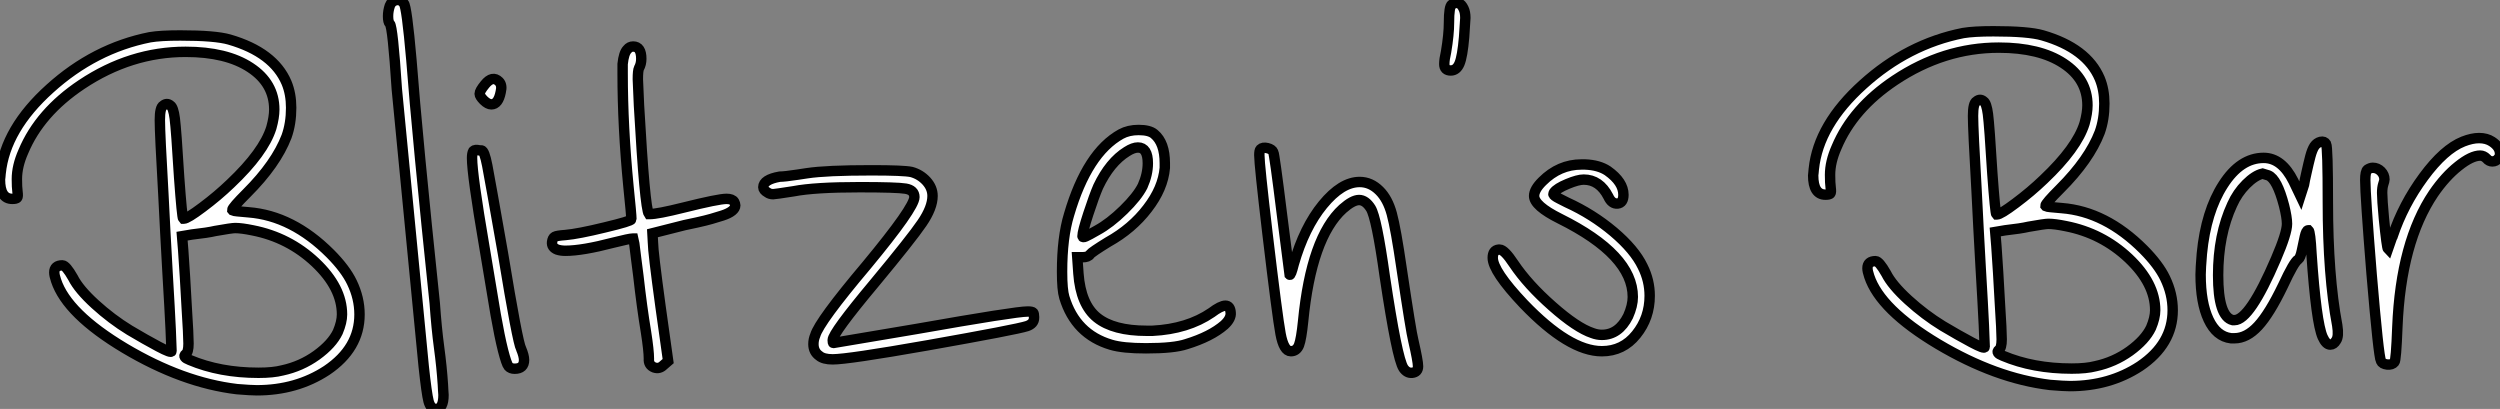
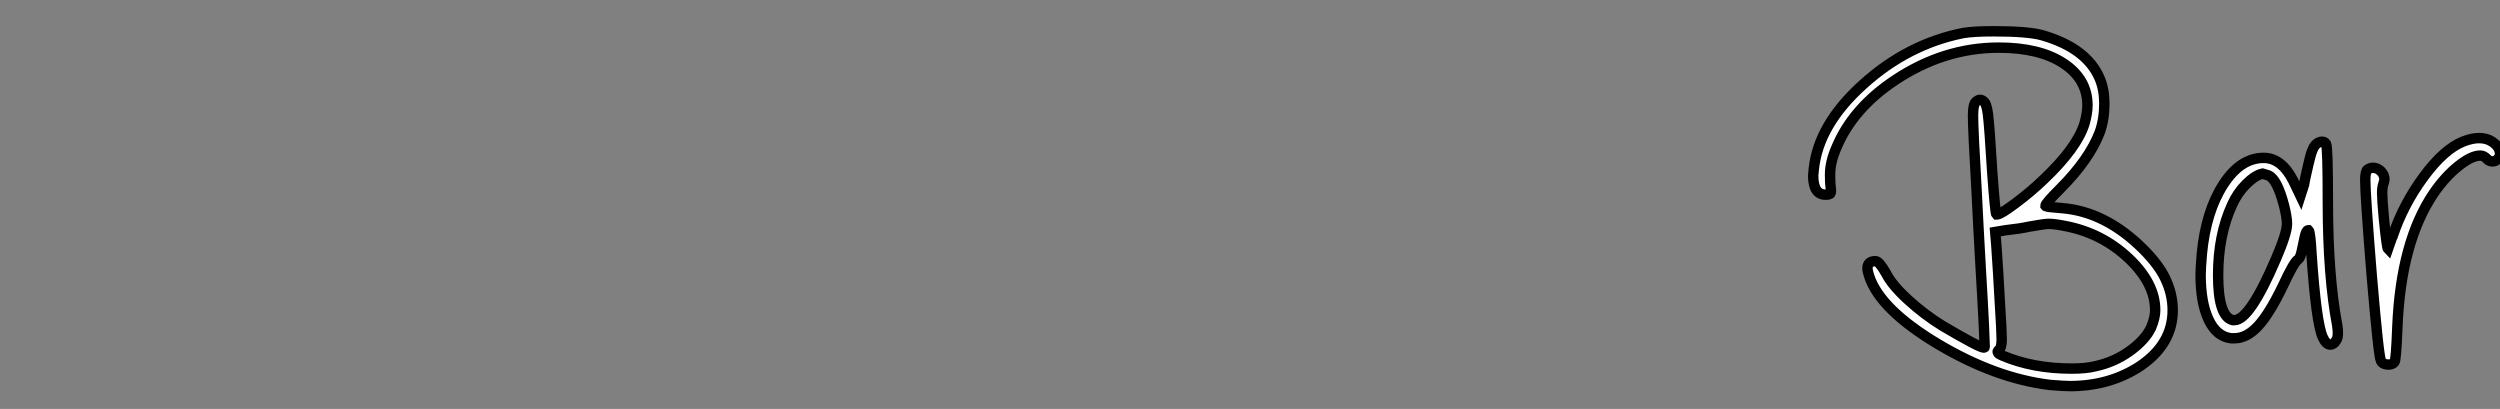
<svg xmlns="http://www.w3.org/2000/svg" viewBox="1 5.499 239.91 39.244">
  <rect x="1" y="5.499" width="239.91" height="39.244" fill="#808080" stroke="none" />
-   <path d="M25.65-18.54L25.65-18.54Q24.58-18.76 23.97-18.76L23.97-18.76Q23.63-18.76 22.06-18.48L22.06-18.48Q21.34-18.31 19.82-18.14L19.82-18.14L18.87-17.98L18.98-16.63Q19.15-14.28 19.32-11.09L19.32-11.09Q19.49-8.46 19.49-7.67L19.49-7.67Q19.49-6.83 19.21-6.66L19.21-6.66Q18.87-6.38 19.60-6.10L19.60-6.10Q22.51-4.87 26.21-4.87L26.21-4.87Q27.61-4.87 28.50-5.10L28.50-5.10Q30.30-5.49 31.78-6.55Q33.26-7.62 33.82-8.79L33.82-8.79Q34.22-9.74 34.22-10.47L34.22-10.47Q34.22-13.05 31.67-15.46Q29.12-17.86 25.65-18.54ZM15.79-37.07L15.79-37.07Q16.80-37.24 18.70-37.24L18.70-37.24Q22.06-37.24 23.41-36.85L23.41-36.85Q27.66-35.62 28.90-32.70L28.90-32.70Q29.34-31.64 29.34-30.30L29.34-30.30Q29.34-28.78 28.90-27.55L28.90-27.55Q27.89-24.92 25.09-22.12L25.09-22.12Q23.69-20.72 23.69-20.50L23.69-20.50L23.74-20.44Q23.86-20.38 25.26-20.27L25.26-20.27Q29.46-19.94 33.10-16.30L33.10-16.30Q34.55-14.84 35.17-13.55L35.17-13.55Q35.90-12.04 35.90-10.47L35.90-10.47Q35.90-7.22 32.76-5.10L32.76-5.10Q29.85-3.19 26.04-3.19L26.04-3.19Q25.48-3.19 24.14-3.30L24.14-3.30Q18.93-3.92 13.38-7.22Q7.84-10.53 6.78-13.72L6.78-13.72Q6.61-14.22 6.61-14.50L6.61-14.50Q6.61-15.18 7.39-15.18L7.39-15.18Q7.73-15.18 8.40-14L8.40-14Q8.96-12.88 10.53-11.45Q12.10-10.02 13.83-8.96L13.83-8.96Q15.34-8.06 16.60-7.39Q17.86-6.72 17.86-6.94L17.86-6.94Q17.86-7.28 17.78-9.02Q17.70-10.75 17.47-14.62Q17.25-18.48 17.08-21.95L17.08-21.95Q16.74-27.83 16.74-29.12L16.74-29.12Q16.74-30.35 17.08-30.52L17.08-30.52Q17.42-30.80 17.75-30.52L17.75-30.52Q18.03-30.35 18.17-29.29Q18.31-28.22 18.59-23.63L18.59-23.63Q18.87-19.77 18.98-19.66L18.98-19.66L19.04-19.66Q19.38-19.66 20.83-20.75Q22.29-21.84 23.52-23.02L23.52-23.02Q26.71-26.04 27.44-28.39L27.44-28.39Q27.72-29.40 27.72-30.13L27.72-30.13Q27.72-32.65 25.42-34.16Q23.13-35.67 19.21-35.67L19.21-35.67Q13.94-35.67 9.24-32.54L9.24-32.54Q5.21-29.85 3.64-26.10L3.64-26.10Q3.02-24.70 3.02-23.46L3.02-23.46Q3.02-22.68 3.08-22.23Q3.14-21.78 3.05-21.67Q2.97-21.56 2.58-21.56L2.58-21.56Q1.40-21.56 1.40-23.41L1.40-23.41Q1.40-23.46 1.43-23.69Q1.46-23.91 1.46-24.02L1.46-24.02Q1.90-28.28 6.19-32.14Q10.47-36.01 15.79-37.07ZM38.81-40.10L38.81-40.10Q38.98-40.54 39.42-40.63Q39.87-40.71 40.15-40.32L40.15-40.32Q40.43-40.04 40.88-34.89L40.88-34.89Q41.44-27.55 43.12-11.54L43.12-11.54Q43.29-9.13 43.54-7.28Q43.79-5.43 43.90-3.75L43.90-3.75Q43.90-3.53 43.93-3.19Q43.96-2.86 43.96-2.74L43.96-2.74Q43.96-1.40 43.23-1.40L43.23-1.40Q42.73-1.40 42.53-2.13Q42.34-2.86 42.06-5.49L42.06-5.49Q39.59-31.02 39.48-32.09L39.48-32.09Q39.09-38.08 38.81-38.36L38.81-38.36Q38.64-38.53 38.64-39.09L38.64-39.09Q38.64-39.59 38.81-40.10ZM47.94-32.54L47.94-32.54Q48.66-33.43 49.28-32.82L49.28-32.82Q49.62-32.48 49.45-31.81L49.45-31.81Q49.22-30.63 48.55-30.63L48.55-30.63Q48.22-30.63 47.82-31.02Q47.43-31.42 47.43-31.64L47.43-31.64Q47.43-31.92 47.94-32.54ZM46.82-26.15L46.82-26.15Q46.98-26.32 47.43-26.21L47.43-26.21L47.49-26.21L47.60-26.21Q47.88-26.21 48.16-24.75Q48.44-23.30 49.67-16.30L49.67-16.30Q51.07-7.78 51.41-7.17L51.41-7.17Q51.69-6.50 51.69-6.10L51.69-6.10Q51.69-5.26 50.79-5.26L50.79-5.26Q50.40-5.26 50.20-5.49Q50.01-5.71 49.67-7.03Q49.34-8.34 48.97-10.44Q48.61-12.54 47.88-16.97L47.88-16.97Q46.70-23.86 46.70-25.48L46.70-25.48Q46.70-25.93 46.82-26.15ZM61.60-35.90L61.60-35.90Q61.82-36.18 62.16-36.18L62.16-36.18Q62.94-36.18 62.94-35L62.94-35Q62.94-34.50 62.72-34.10L62.72-34.10Q62.61-33.88 62.61-33.04L62.61-33.04Q62.61-32.76 62.72-30.52L62.72-30.52Q63.28-20.66 63.67-20.10L63.67-20.10L63.73-20.10Q64.51-20.10 66.98-20.72L66.98-20.72Q70.34-21.56 71.12-21.56L71.12-21.56Q71.68-21.56 71.85-21.28L71.85-21.28Q71.96-21.06 71.96-20.94L71.96-20.94Q71.96-20.66 71.65-20.41Q71.34-20.16 70.73-19.96Q70.11-19.77 69.64-19.63Q69.16-19.49 68.26-19.29Q67.37-19.10 67.09-19.04L67.09-19.04L64.01-18.26L64.06-17.36Q64.06-16.52 64.79-11.20L64.79-11.20L65.52-5.99L65.07-5.60Q64.68-5.21 64.18-5.38L64.18-5.38Q63.62-5.60 63.67-6.22L63.67-6.22Q63.67-7 63.39-8.79L63.39-8.79Q63-11.14 62.66-14.17L62.66-14.17Q62.55-14.95 62.44-15.88Q62.33-16.80 62.27-17.25L62.27-17.25L62.16-17.75L62.10-17.75Q61.82-17.75 60.26-17.36L60.26-17.36Q57.29-16.58 55.66-16.58L55.66-16.58Q55.22-16.58 54.88-16.69L54.88-16.69Q54.32-16.91 54.38-17.42L54.38-17.42Q54.43-17.81 54.63-17.92Q54.82-18.03 55.66-18.09L55.66-18.09Q56.90-18.20 59.44-18.82Q61.99-19.43 61.99-19.60L61.99-19.60Q61.99-20.05 61.71-22.74L61.71-22.74Q61.15-28.50 61.15-33.60L61.15-33.60L61.15-34.50Q61.26-35.56 61.60-35.90ZM78.85-24.02L78.85-24.02Q80.70-24.30 85.01-24.30L85.01-24.30Q88.14-24.30 88.87-24.14L88.87-24.14Q89.71-23.91 90.30-23.27Q90.89-22.62 90.89-21.84L90.89-21.84Q90.89-20.72 89.88-19.24Q88.87-17.75 85.29-13.44L85.29-13.44Q81.31-8.68 81.31-8.01L81.31-8.01Q81.31-7.73 81.37-7.73L81.37-7.73Q84.95-8.34 89.32-9.07L89.32-9.07Q98.84-10.75 100.02-10.75L100.02-10.75Q100.46-10.75 100.55-10.64Q100.63-10.53 100.63-10.25L100.63-10.25Q100.63-10.25 100.63-10.22Q100.63-10.19 100.63-10.14L100.63-10.14Q100.63-9.58 99.96-9.35L99.96-9.35Q98.95-9.02 90.38-7.50L90.38-7.50Q82.77-6.16 81.31-6.16L81.31-6.16Q80.42-6.16 80.02-6.50L80.02-6.50Q79.46-6.89 79.46-7.62L79.46-7.62Q79.46-8.06 79.63-8.46L79.63-8.46Q80.02-9.80 84.56-15.18L84.56-15.18Q89.15-20.72 89.15-21.73L89.15-21.73Q89.15-22.40 88.31-22.54Q87.47-22.68 83.89-22.68L83.89-22.68Q79.58-22.68 77.56-22.29L77.56-22.29Q75.77-22.01 75.60-22.01L75.60-22.01Q75.26-22.01 75.04-22.18L75.04-22.18Q74.65-22.40 74.65-22.68L74.65-22.68Q74.65-23.41 76.22-23.69L76.22-23.69Q76.44-23.69 76.89-23.74Q77.34-23.80 77.92-23.88Q78.51-23.97 78.85-24.02ZM111.05-22.79L111.05-22.79Q111.55-23.91 111.55-24.98L111.55-24.98Q111.55-26.49 110.60-26.49L110.60-26.49Q110.15-26.49 109.54-26.10L109.54-26.10Q107.91-25.09 106.79-22.74L106.79-22.74Q106.40-21.84 105.84-20.13Q105.28-18.42 105.28-17.98L105.28-17.98Q105.28-17.81 105.59-17.95Q105.90-18.09 106.68-18.54L106.68-18.54Q107.91-19.21 109.23-20.50Q110.54-21.78 111.05-22.79ZM108.98-27.78L108.98-27.78Q109.70-28.17 110.66-28.17L110.66-28.17Q111.72-28.17 112.17-27.78L112.17-27.78Q113.18-26.94 113.18-24.98L113.18-24.98L113.18-24.53Q113.01-22.57 111.52-20.64Q110.04-18.70 107.74-17.42L107.74-17.42Q106.18-16.46 106.01-16.24L106.01-16.24Q105.84-15.96 105.28-15.96L105.28-15.96L104.78-15.96L104.89-14.39Q105.11-11.42 106.68-10.16Q108.25-8.90 111.44-8.90L111.44-8.90L112-8.90Q115.36-9.07 117.66-10.64L117.66-10.64Q118.55-11.31 119-11.31Q119.45-11.31 119.50-10.64L119.50-10.64Q119.56-10.08 118.89-9.46L118.89-9.46Q117.60-8.34 115.25-7.62L115.25-7.62Q114.07-7.22 111.38-7.22L111.38-7.22Q109.14-7.22 108.02-7.56L108.02-7.56Q104.61-8.57 103.54-12.10L103.54-12.10Q103.32-12.82 103.32-14.56L103.32-14.56Q103.32-17.86 103.99-20.05L103.99-20.05Q105.73-25.98 108.98-27.78ZM122.36-26.32L122.36-26.32Q122.58-26.54 123.03-26.43Q123.48-26.32 123.59-26.04L123.59-26.04Q123.70-25.87 124.43-19.99L124.43-19.99L125.16-14.28Q125.27-14.17 125.55-15.29L125.55-15.29Q126.56-18.82 128.35-21Q130.14-23.18 131.88-23.18L131.88-23.18Q132.94-23.18 133.78-22.34L133.78-22.34Q134.57-21.56 134.96-20.13Q135.35-18.70 135.91-14.84L135.91-14.84Q136.81-8.79 137.03-7.95L137.03-7.95Q137.48-5.99 137.48-5.49L137.48-5.49Q137.48-4.93 136.92-4.87L136.92-4.87Q136.42-4.82 136.08-5.32L136.08-5.32Q135.46-6.27 134.29-14.11L134.29-14.11Q133.50-19.77 132.94-20.66L132.94-20.66Q132.44-21.45 131.82-21.45Q131.21-21.45 130.26-20.61L130.26-20.61Q127.23-17.86 126.45-9.80L126.45-9.80Q126.28-8.12 126.06-7.53Q125.83-6.94 125.27-6.94L125.27-6.94Q124.60-6.94 124.29-8.60Q123.98-10.25 123.03-18.26L123.03-18.26Q122.25-24.86 122.25-25.76L122.25-25.76Q122.25-26.21 122.36-26.32ZM140.73-40.21L140.73-40.21Q141.46-40.66 141.85-39.82L141.85-39.82Q142.02-39.48 142.02-38.92L142.02-38.92Q142.02-38.86 141.90-37.07L141.90-37.07Q141.74-35.22 141.46-34.55Q141.18-33.88 140.62-33.88L140.62-33.88Q140-33.88 140-34.50L140-34.50Q140-34.94 140.17-35.67L140.17-35.67Q140.45-37.35 140.45-38.47L140.45-38.47Q140.45-40.04 140.73-40.21ZM149.41-23.24L149.41-23.24Q151.03-24.86 153.16-24.86L153.16-24.86L153.50-24.86Q154.84-24.81 155.68-24.25L155.68-24.25Q157.19-23.18 157.19-21.95L157.19-21.95Q157.19-21.17 156.63-21.11Q156.07-21.06 155.74-21.78L155.74-21.78Q154.90-23.41 153.38-23.41L153.38-23.41Q152.82-23.41 151.82-22.99Q150.81-22.57 150.53-22.18L150.53-22.18Q150.47-22.06 150.47-22.01Q150.47-21.95 150.61-21.84Q150.75-21.73 151.03-21.59Q151.31-21.45 151.76-21.22L151.76-21.22Q154.22-20.10 156.24-18.40Q158.26-16.69 159.04-15.06L159.04-15.06Q159.71-13.72 159.71-12.26L159.71-12.26Q159.71-10.14 158.42-8.54Q157.14-6.94 155.12-6.94L155.12-6.94Q151.98-6.94 147.62-11.48L147.62-11.48Q144.65-14.62 144.65-15.90L144.65-15.90Q144.65-16.63 145.21-16.69L145.21-16.69L145.32-16.69Q145.77-16.69 146.66-15.34L146.66-15.34Q148.01-13.33 150.36-11.26Q152.71-9.18 154.22-8.68L154.22-8.68Q154.67-8.51 155.12-8.51L155.12-8.51Q156.74-8.51 157.64-10.30L157.64-10.30Q158.09-11.31 158.09-12.15L158.09-12.15Q158.09-16.18 151.09-19.66L151.09-19.66Q148.62-20.89 148.62-21.84L148.62-21.84Q148.62-22.46 149.41-23.24Z" fill="white" stroke="black" transform="translate(0 0) scale(1 1) translate(-0.4 46.143)" />
  <path d="M25.65-18.54L25.65-18.54Q24.58-18.76 23.97-18.76L23.97-18.76Q23.63-18.76 22.06-18.48L22.06-18.48Q21.34-18.31 19.82-18.14L19.82-18.14L18.87-17.98L18.98-16.63Q19.15-14.28 19.32-11.09L19.32-11.09Q19.49-8.46 19.49-7.67L19.49-7.67Q19.49-6.83 19.21-6.66L19.21-6.66Q18.87-6.38 19.60-6.10L19.60-6.10Q22.51-4.87 26.21-4.87L26.21-4.87Q27.61-4.87 28.50-5.10L28.50-5.10Q30.30-5.49 31.78-6.55Q33.26-7.62 33.82-8.79L33.82-8.79Q34.22-9.74 34.22-10.47L34.22-10.47Q34.22-13.05 31.67-15.46Q29.12-17.86 25.65-18.54ZM15.79-37.07L15.79-37.07Q16.80-37.24 18.70-37.24L18.70-37.24Q22.06-37.24 23.41-36.85L23.41-36.85Q27.66-35.62 28.90-32.70L28.90-32.70Q29.34-31.64 29.34-30.30L29.34-30.30Q29.34-28.78 28.90-27.55L28.90-27.55Q27.89-24.92 25.09-22.12L25.09-22.12Q23.69-20.72 23.69-20.50L23.69-20.50L23.74-20.44Q23.86-20.38 25.26-20.27L25.26-20.27Q29.46-19.94 33.10-16.30L33.10-16.30Q34.55-14.84 35.17-13.55L35.17-13.55Q35.90-12.04 35.90-10.47L35.90-10.47Q35.90-7.22 32.76-5.10L32.76-5.10Q29.85-3.19 26.04-3.19L26.04-3.19Q25.48-3.19 24.14-3.30L24.14-3.30Q18.93-3.92 13.38-7.22Q7.84-10.53 6.78-13.72L6.78-13.72Q6.61-14.22 6.61-14.50L6.61-14.50Q6.61-15.18 7.39-15.18L7.39-15.18Q7.73-15.18 8.40-14L8.40-14Q8.96-12.88 10.53-11.45Q12.10-10.02 13.83-8.96L13.83-8.96Q15.34-8.06 16.60-7.39Q17.86-6.72 17.86-6.94L17.86-6.94Q17.86-7.28 17.78-9.02Q17.70-10.75 17.47-14.62Q17.25-18.48 17.08-21.95L17.08-21.95Q16.74-27.83 16.74-29.12L16.74-29.12Q16.74-30.35 17.08-30.52L17.08-30.52Q17.42-30.80 17.75-30.52L17.75-30.52Q18.03-30.35 18.17-29.29Q18.31-28.22 18.59-23.63L18.59-23.63Q18.87-19.77 18.98-19.66L18.98-19.66L19.04-19.66Q19.38-19.66 20.83-20.75Q22.29-21.84 23.52-23.02L23.52-23.02Q26.71-26.04 27.44-28.39L27.44-28.39Q27.72-29.40 27.72-30.13L27.72-30.13Q27.72-32.65 25.42-34.16Q23.13-35.67 19.21-35.67L19.21-35.67Q13.94-35.67 9.24-32.54L9.24-32.54Q5.21-29.85 3.64-26.10L3.64-26.10Q3.02-24.70 3.02-23.46L3.02-23.46Q3.02-22.68 3.08-22.23Q3.14-21.78 3.05-21.67Q2.97-21.56 2.58-21.56L2.58-21.56Q1.40-21.56 1.40-23.41L1.40-23.41Q1.40-23.46 1.43-23.69Q1.46-23.91 1.46-24.02L1.46-24.02Q1.90-28.28 6.19-32.14Q10.47-36.01 15.79-37.07ZM45.08-23.41L45.08-23.41L44.52-23.58Q43.79-23.41 42.95-22.57Q42.11-21.73 41.61-20.61L41.61-20.61Q40.26-17.70 40.26-13.83L40.26-13.83Q40.26-9.86 41.66-9.52L41.66-9.52L41.83-9.52Q43.29-9.52 45.81-15.40L45.81-15.40Q46.87-17.86 46.87-18.76L46.87-18.76Q46.87-19.38 46.59-20.50L46.59-20.50Q45.92-23.07 45.08-23.41ZM49.11-25.23Q49.28-25.87 49.50-26.21Q49.73-26.54 50.09-26.63Q50.46-26.71 50.62-26.43L50.62-26.43Q50.79-26.10 50.79-20.83L50.79-20.83Q50.79-13.78 51.69-9.02L51.69-9.02Q51.86-7.95 51.58-7.56L51.58-7.56Q51.35-7.17 51.02-7.17L51.02-7.17Q50.62-7.17 50.29-7.90L50.29-7.90Q49.67-9.30 49.22-15.90L49.22-15.90Q49.11-17.98 48.94-18.14L48.94-18.14L48.89-18.14Q48.72-18.14 48.58-17.53Q48.44-16.91 48.30-16.21Q48.16-15.51 47.94-15.34L47.94-15.34Q47.54-15.12 46.48-12.82L46.48-12.82Q45.19-10.14 44.10-8.96Q43.01-7.78 41.83-7.78L41.83-7.78L41.50-7.78Q40.10-7.95 39.34-9.58Q38.58-11.20 38.58-13.89L38.58-13.89Q38.58-14.45 38.70-15.90L38.70-15.90Q39.09-19.94 40.74-22.51Q42.39-25.09 44.63-25.09L44.63-25.09Q46.37-25.09 47.49-22.85L47.49-22.85L48.16-21.45L48.50-22.51Q48.55-22.85 48.75-23.72Q48.94-24.58 49.11-25.23ZM63.78-26.66L63.78-26.66Q64.62-26.99 65.30-26.99L65.30-26.99Q66.02-26.99 66.53-26.66L66.53-26.66Q67.31-26.15 67.31-25.48L67.31-25.48Q67.31-25.20 67.14-25.03L67.14-25.03Q66.92-24.75 66.58-24.75Q66.25-24.75 66.02-25.03L66.02-25.03Q65.74-25.31 65.41-25.31L65.41-25.31Q64.57-25.31 63.31-24.30Q62.05-23.30 60.93-21.67L60.93-21.67Q57.79-17.02 57.46-8.85L57.46-8.85Q57.34-5.66 57.18-5.49L57.18-5.49Q56.95-5.21 56.48-5.26Q56-5.32 55.89-5.60L55.89-5.60Q55.66-5.99 54.99-13.94L54.99-13.94Q54.38-21.50 54.38-22.96L54.38-22.96Q54.38-23.80 54.60-23.97L54.60-23.97Q54.88-24.14 55.10-24.14L55.10-24.14Q55.55-24.14 55.89-23.80Q56.22-23.46 56.22-23.02L56.22-23.02Q56.22-22.90 56.11-22.57Q56-22.23 56-21.73L56-21.73Q56-21.11 56.17-19.26L56.17-19.26Q56.45-16.46 56.56-16.35L56.56-16.35L56.95-17.47Q57.01-17.53 57.01-17.58L57.01-17.58Q58.02-20.61 59.98-23.27Q61.94-25.93 63.78-26.66Z" fill="white" stroke="black" transform="translate(174 0) scale(1 1) translate(-0.4 45.74)" />
</svg>